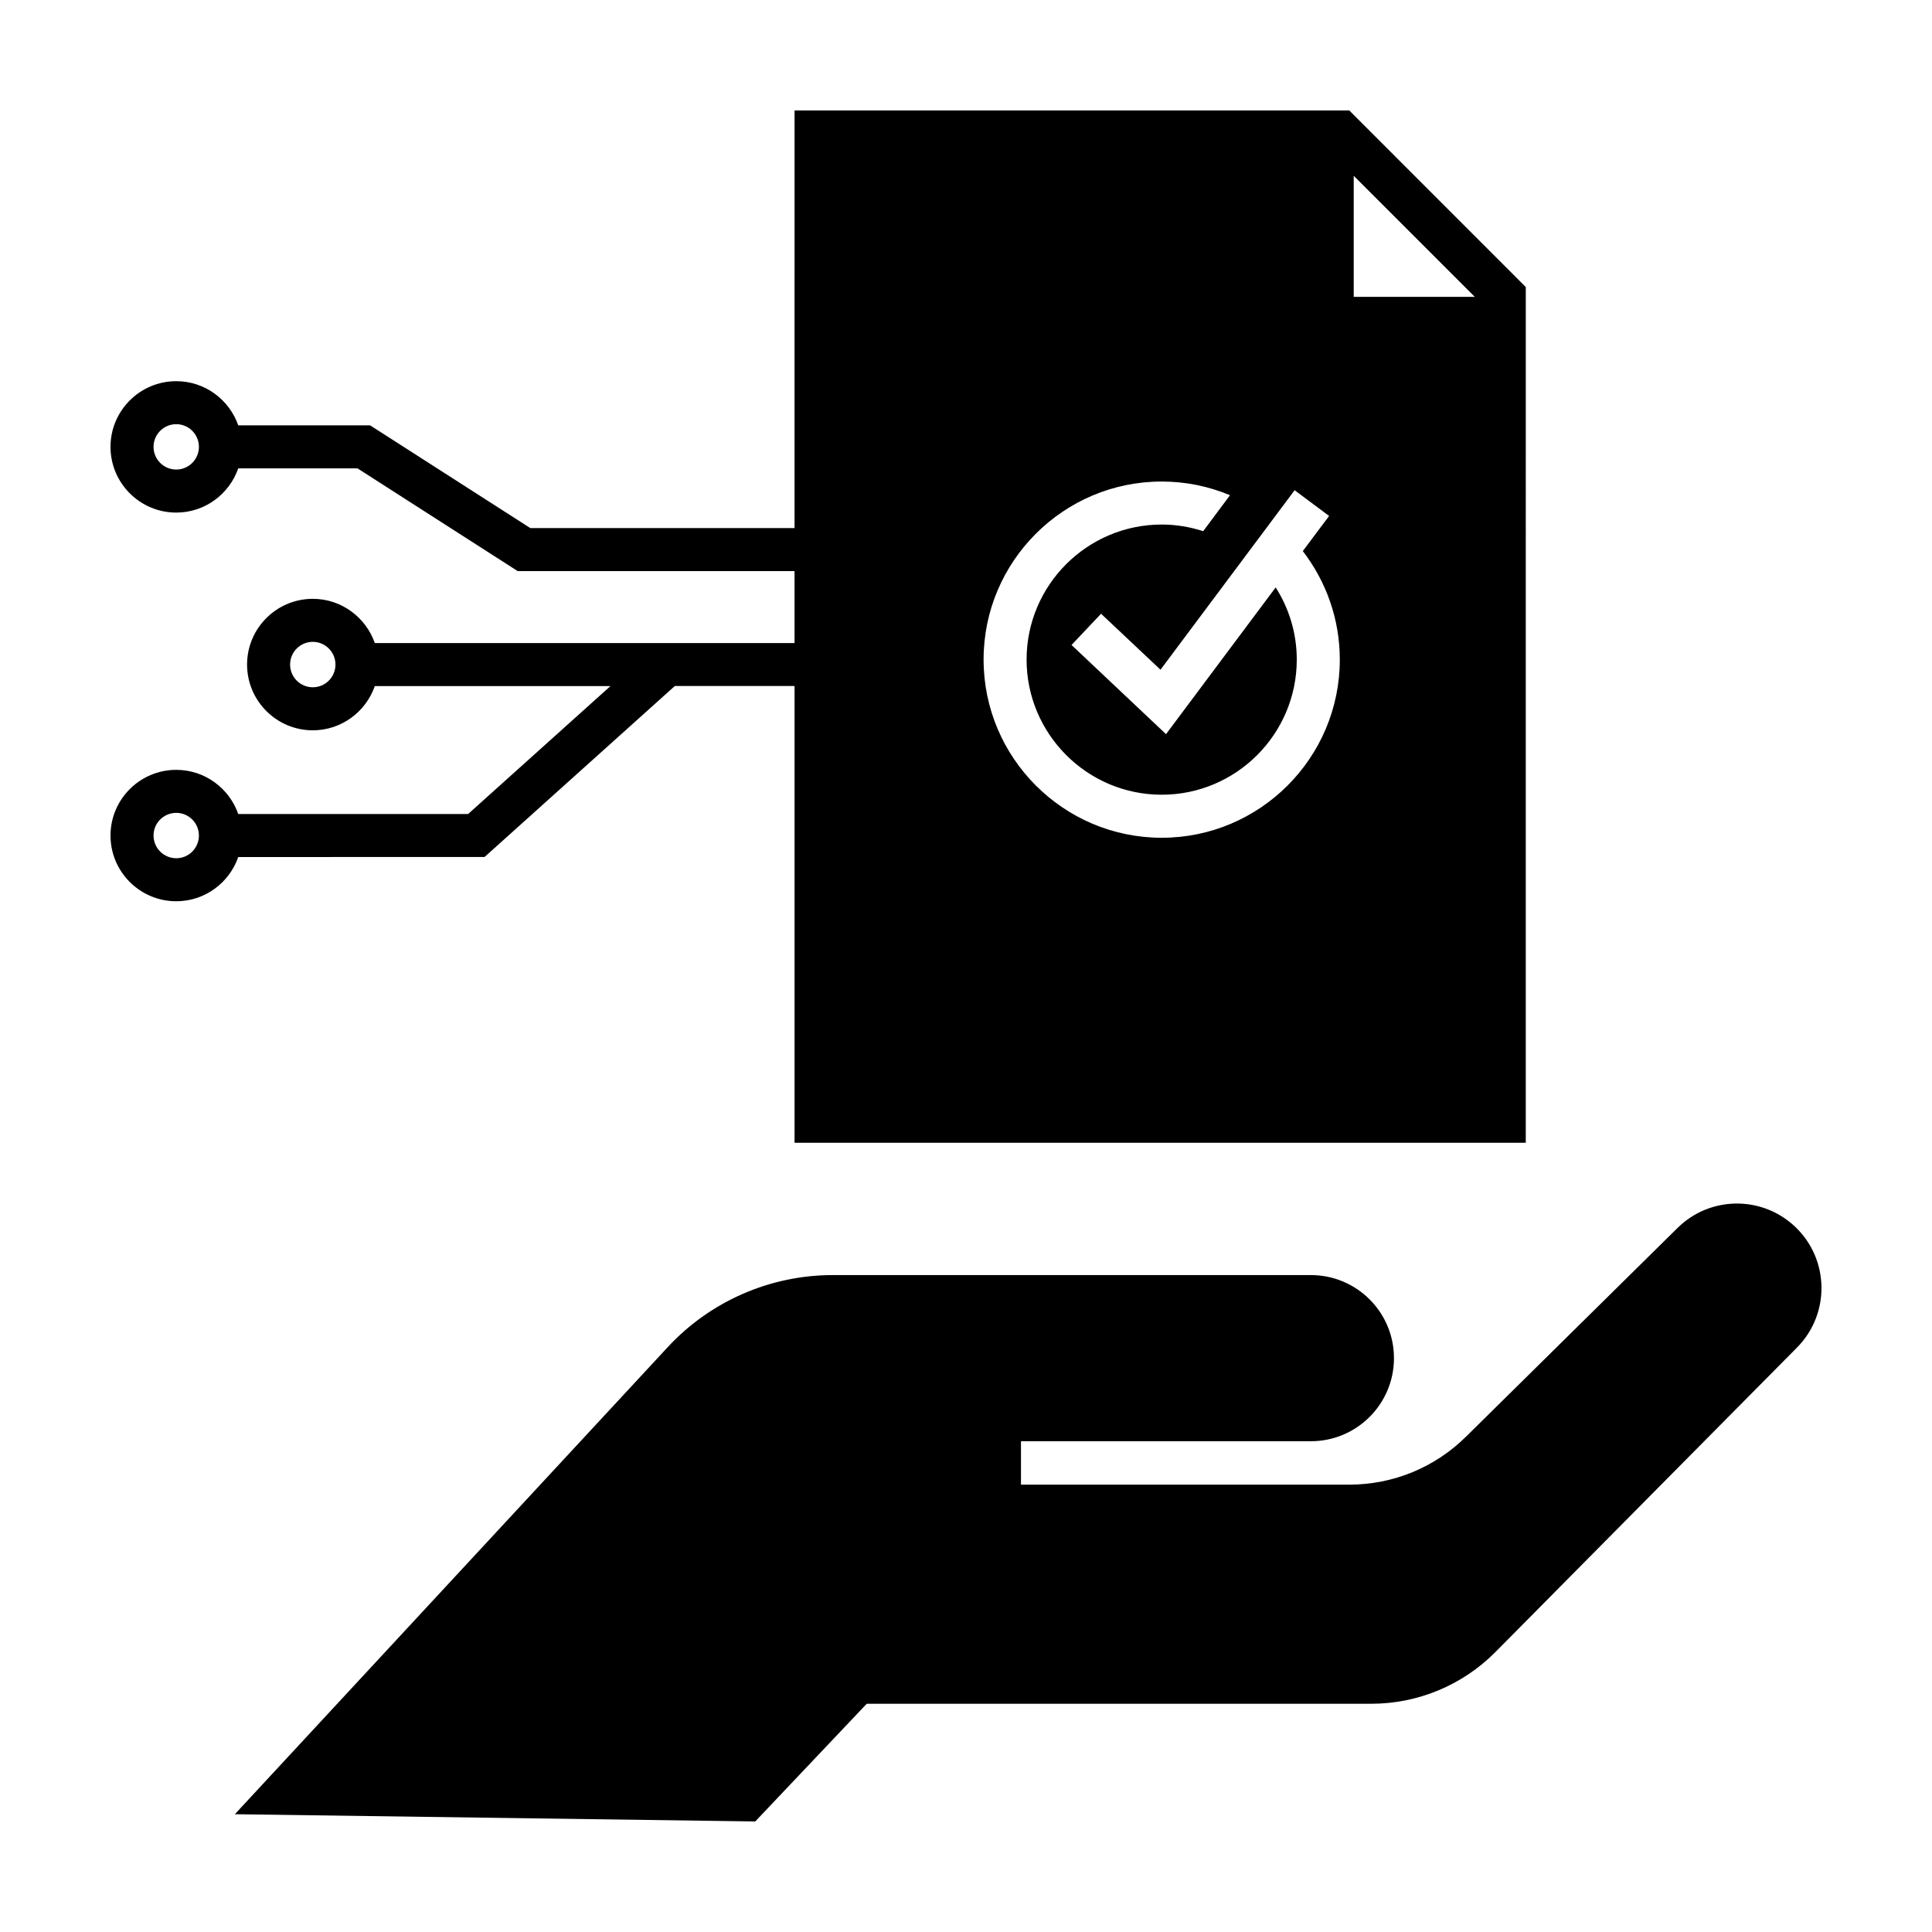
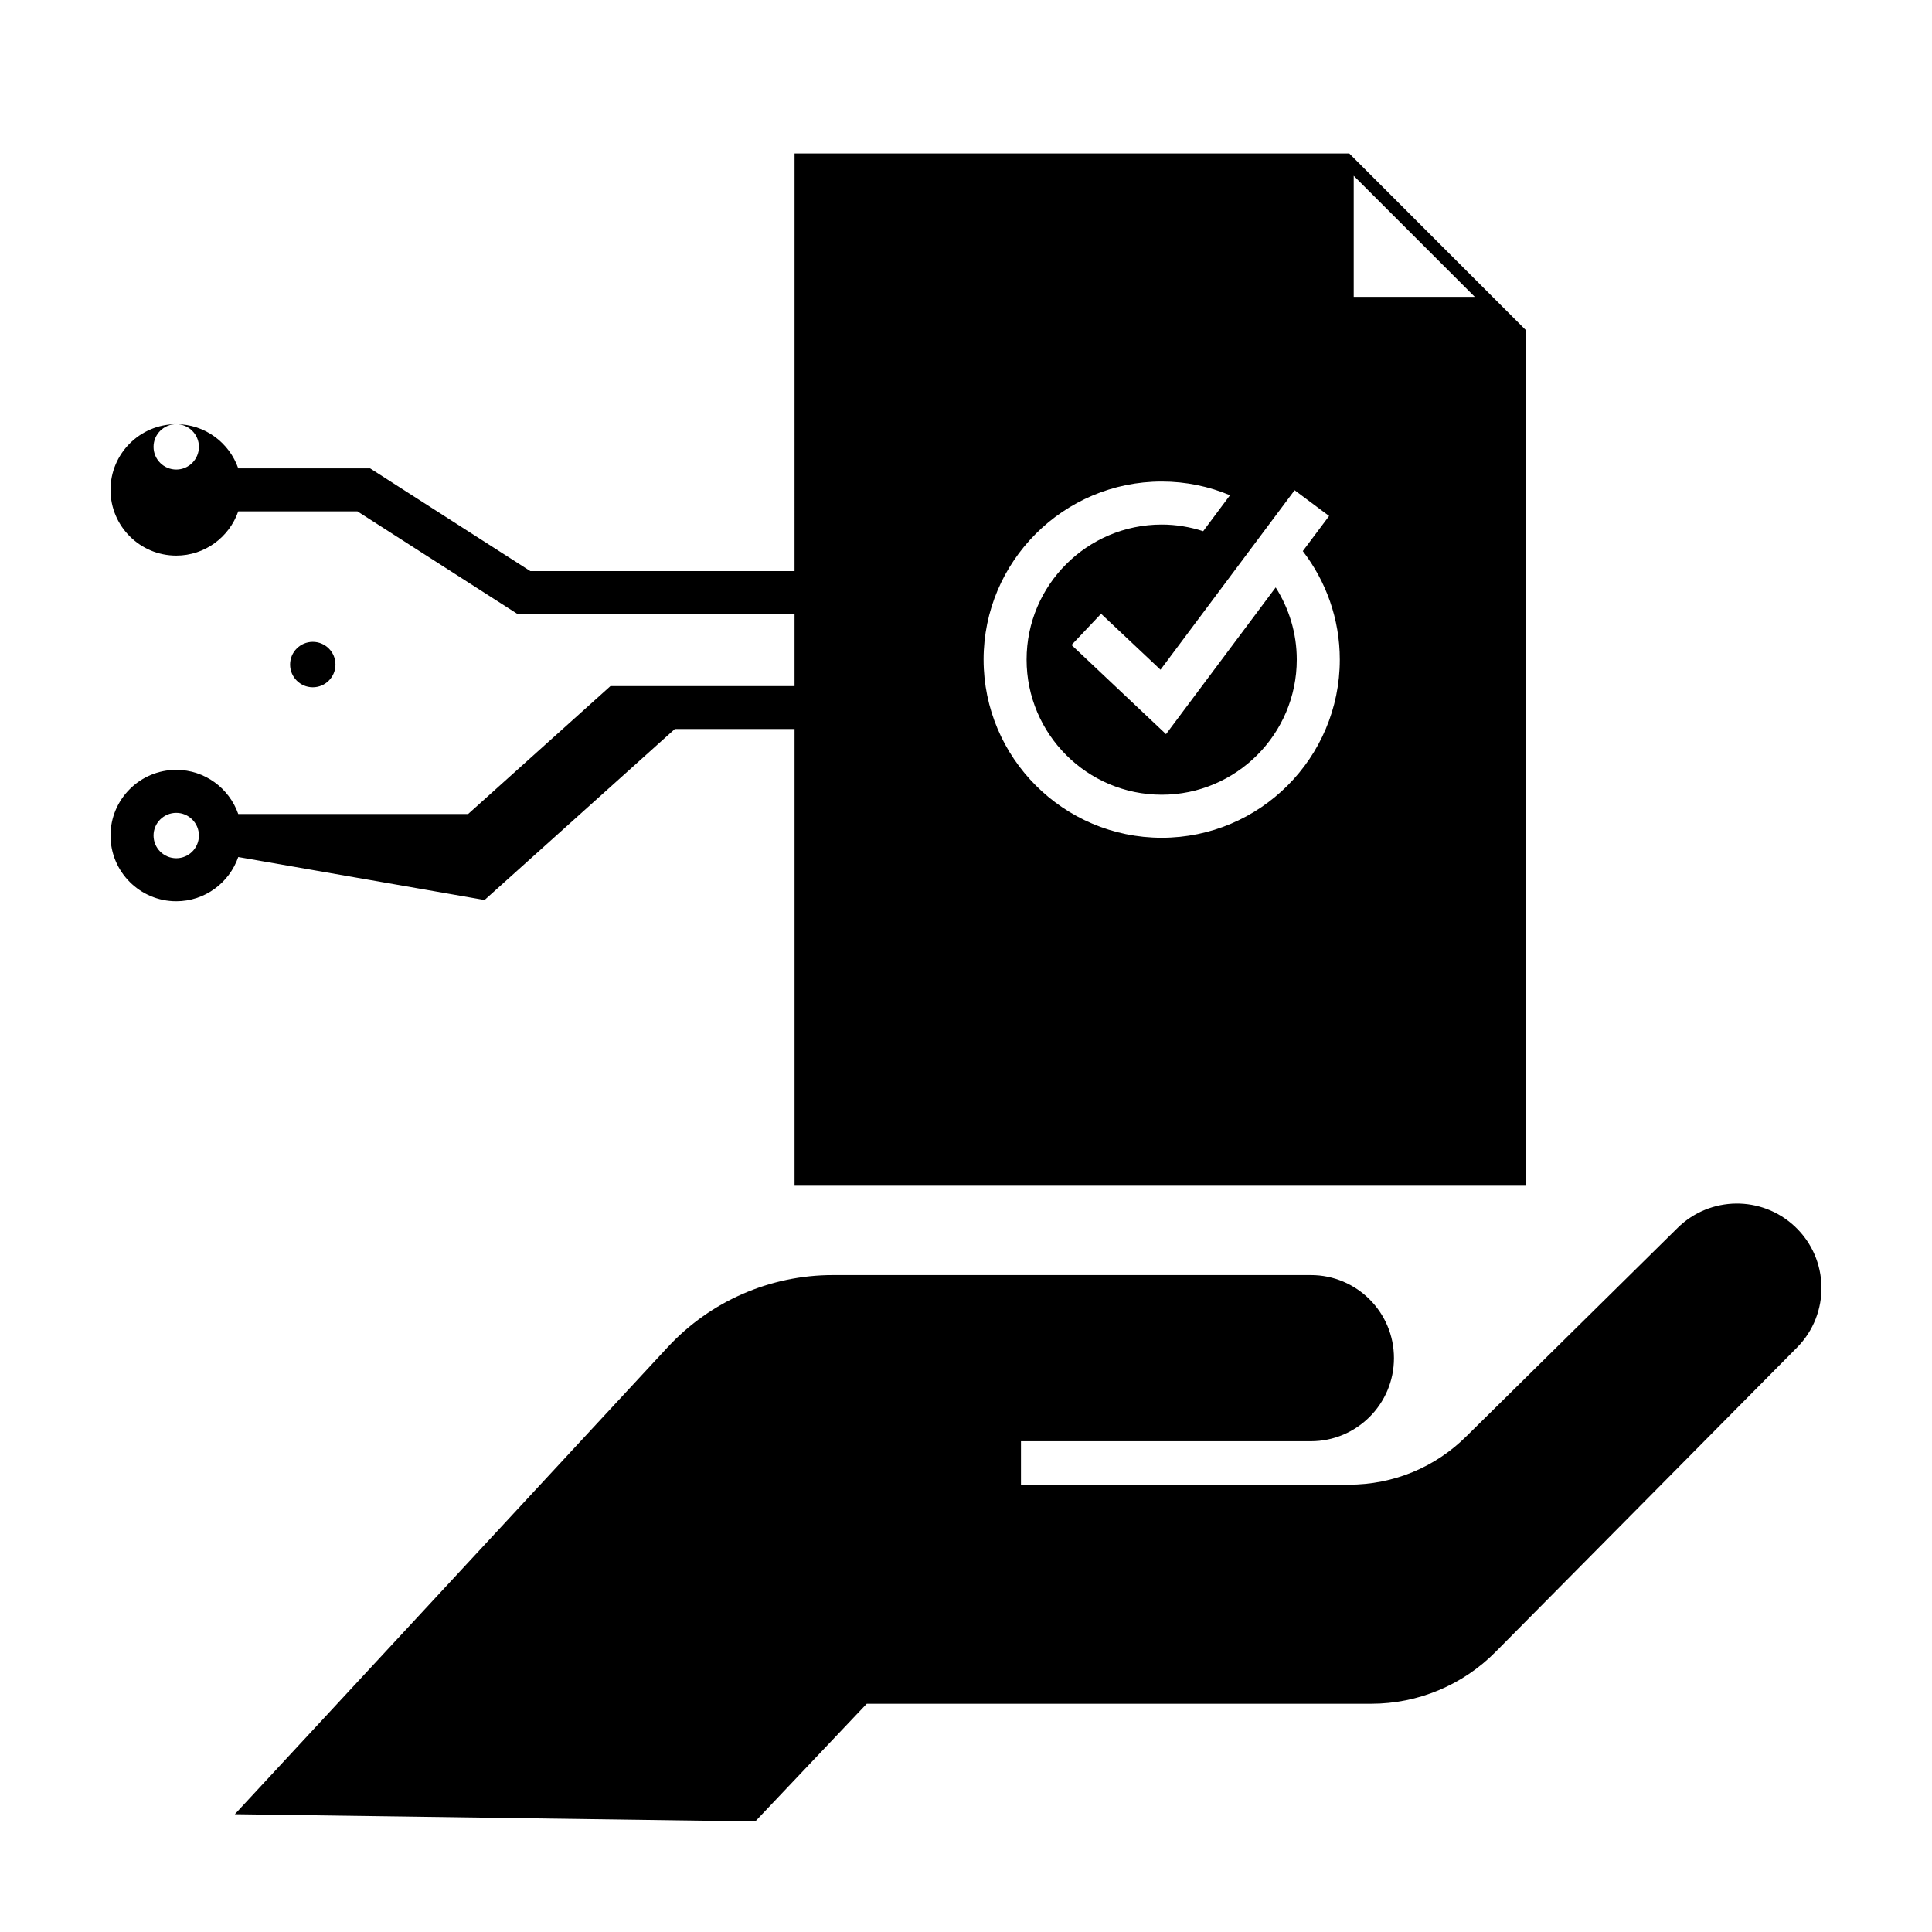
<svg xmlns="http://www.w3.org/2000/svg" fill="#000000" width="800px" height="800px" version="1.1" viewBox="144 144 512 512">
-   <path d="m620.22 501.12-79.895 80.664c-8.699 8.785-20.555 13.73-32.918 13.73l-133.71-0.004-29.547 31.195-137.91-1.918 114.71-123.77c11.297-12.188 27.156-19.109 43.77-19.109h126.68c12.156 0 22.016 9.859 22.016 22.016s-9.859 22.016-22.016 22.016h-76.832v11.512h86.898c11.777 0 22.871-4.566 31.215-12.891l55.895-55.152c8.57-8.457 22.289-8.629 31.07-0.387 9.188 8.625 9.453 23.137 0.578 32.098zm-413.08-130c-2.371 6.82-8.832 11.723-16.434 11.723-9.613 0-17.422-7.809-17.422-17.422 0-9.594 7.809-17.402 17.422-17.402 7.598 0 14.055 4.902 16.434 11.703l60.91 0.004 37.73-33.91h-62.449c-2.371 6.801-8.832 11.723-16.434 11.723-9.613 0-17.422-7.828-17.422-17.422 0-9.613 7.809-17.422 17.422-17.422 7.598 0 14.055 4.922 16.434 11.723h111.23v-19.074h-73.367l-42.461-27.227h-31.594c-2.371 6.82-8.832 11.723-16.434 11.723-9.613 0-17.422-7.809-17.422-17.422 0-9.594 7.809-17.402 17.422-17.402 7.598 0 14.055 4.902 16.434 11.703h34.938l42.461 27.227h70.023l0.004-110.67h147.01l46.773 46.793-0.004 226.77h-193.78v-121.04h-31.727l-50.422 45.312zm295.61-148.45h32.086l-32.086-32.086zm-98.086 96.133c0 26.027 21.184 47.211 47.207 47.211 26.027 0 47.191-21.184 47.191-47.211 0-10.812-3.668-20.781-9.805-28.762l6.973-9.309-9.141-6.82-35.543 47.57-15.75-14.836-7.828 8.281 25.039 23.633 29.066-38.891c3.516 5.547 5.586 12.082 5.586 19.129 0 19.738-16.051 35.812-35.789 35.812-19.738 0-35.812-16.07-35.812-35.812 0-19.738 16.07-35.789 35.812-35.789 3.836 0 7.523 0.637 10.988 1.758l7.106-9.527c-5.566-2.332-11.68-3.629-18.094-3.629-26.027 0-47.207 21.164-47.207 47.191zm-207.95-56.387c0-3.305-2.695-6.004-6.004-6.004-3.324 0-6.019 2.695-6.019 6.004 0 3.324 2.695 6.019 6.019 6.019 3.309 0.004 6.004-2.691 6.004-6.019zm36.188 57.699c0-3.324-2.695-6.019-6.004-6.019-3.324 0-6.019 2.695-6.019 6.019 0 3.324 2.695 6.019 6.019 6.019 3.309 0 6.004-2.695 6.004-6.019zm-36.188 45.305c0-3.305-2.695-6.004-6.004-6.004-3.324 0-6.019 2.695-6.019 6.004 0 3.324 2.695 6.019 6.019 6.019 3.309 0.008 6.004-2.691 6.004-6.019z" />
+   <path d="m620.22 501.12-79.895 80.664c-8.699 8.785-20.555 13.73-32.918 13.73l-133.71-0.004-29.547 31.195-137.91-1.918 114.71-123.77c11.297-12.188 27.156-19.109 43.77-19.109h126.68c12.156 0 22.016 9.859 22.016 22.016s-9.859 22.016-22.016 22.016h-76.832v11.512h86.898c11.777 0 22.871-4.566 31.215-12.891l55.895-55.152c8.57-8.457 22.289-8.629 31.07-0.387 9.188 8.625 9.453 23.137 0.578 32.098zm-413.08-130c-2.371 6.82-8.832 11.723-16.434 11.723-9.613 0-17.422-7.809-17.422-17.422 0-9.594 7.809-17.402 17.422-17.402 7.598 0 14.055 4.902 16.434 11.703l60.91 0.004 37.73-33.91h-62.449h111.23v-19.074h-73.367l-42.461-27.227h-31.594c-2.371 6.82-8.832 11.723-16.434 11.723-9.613 0-17.422-7.809-17.422-17.422 0-9.594 7.809-17.402 17.422-17.402 7.598 0 14.055 4.902 16.434 11.703h34.938l42.461 27.227h70.023l0.004-110.67h147.01l46.773 46.793-0.004 226.77h-193.78v-121.04h-31.727l-50.422 45.312zm295.61-148.45h32.086l-32.086-32.086zm-98.086 96.133c0 26.027 21.184 47.211 47.207 47.211 26.027 0 47.191-21.184 47.191-47.211 0-10.812-3.668-20.781-9.805-28.762l6.973-9.309-9.141-6.82-35.543 47.57-15.75-14.836-7.828 8.281 25.039 23.633 29.066-38.891c3.516 5.547 5.586 12.082 5.586 19.129 0 19.738-16.051 35.812-35.789 35.812-19.738 0-35.812-16.07-35.812-35.812 0-19.738 16.07-35.789 35.812-35.789 3.836 0 7.523 0.637 10.988 1.758l7.106-9.527c-5.566-2.332-11.68-3.629-18.094-3.629-26.027 0-47.207 21.164-47.207 47.191zm-207.95-56.387c0-3.305-2.695-6.004-6.004-6.004-3.324 0-6.019 2.695-6.019 6.004 0 3.324 2.695 6.019 6.019 6.019 3.309 0.004 6.004-2.691 6.004-6.019zm36.188 57.699c0-3.324-2.695-6.019-6.004-6.019-3.324 0-6.019 2.695-6.019 6.019 0 3.324 2.695 6.019 6.019 6.019 3.309 0 6.004-2.695 6.004-6.019zm-36.188 45.305c0-3.305-2.695-6.004-6.004-6.004-3.324 0-6.019 2.695-6.019 6.004 0 3.324 2.695 6.019 6.019 6.019 3.309 0.008 6.004-2.691 6.004-6.019z" />
</svg>